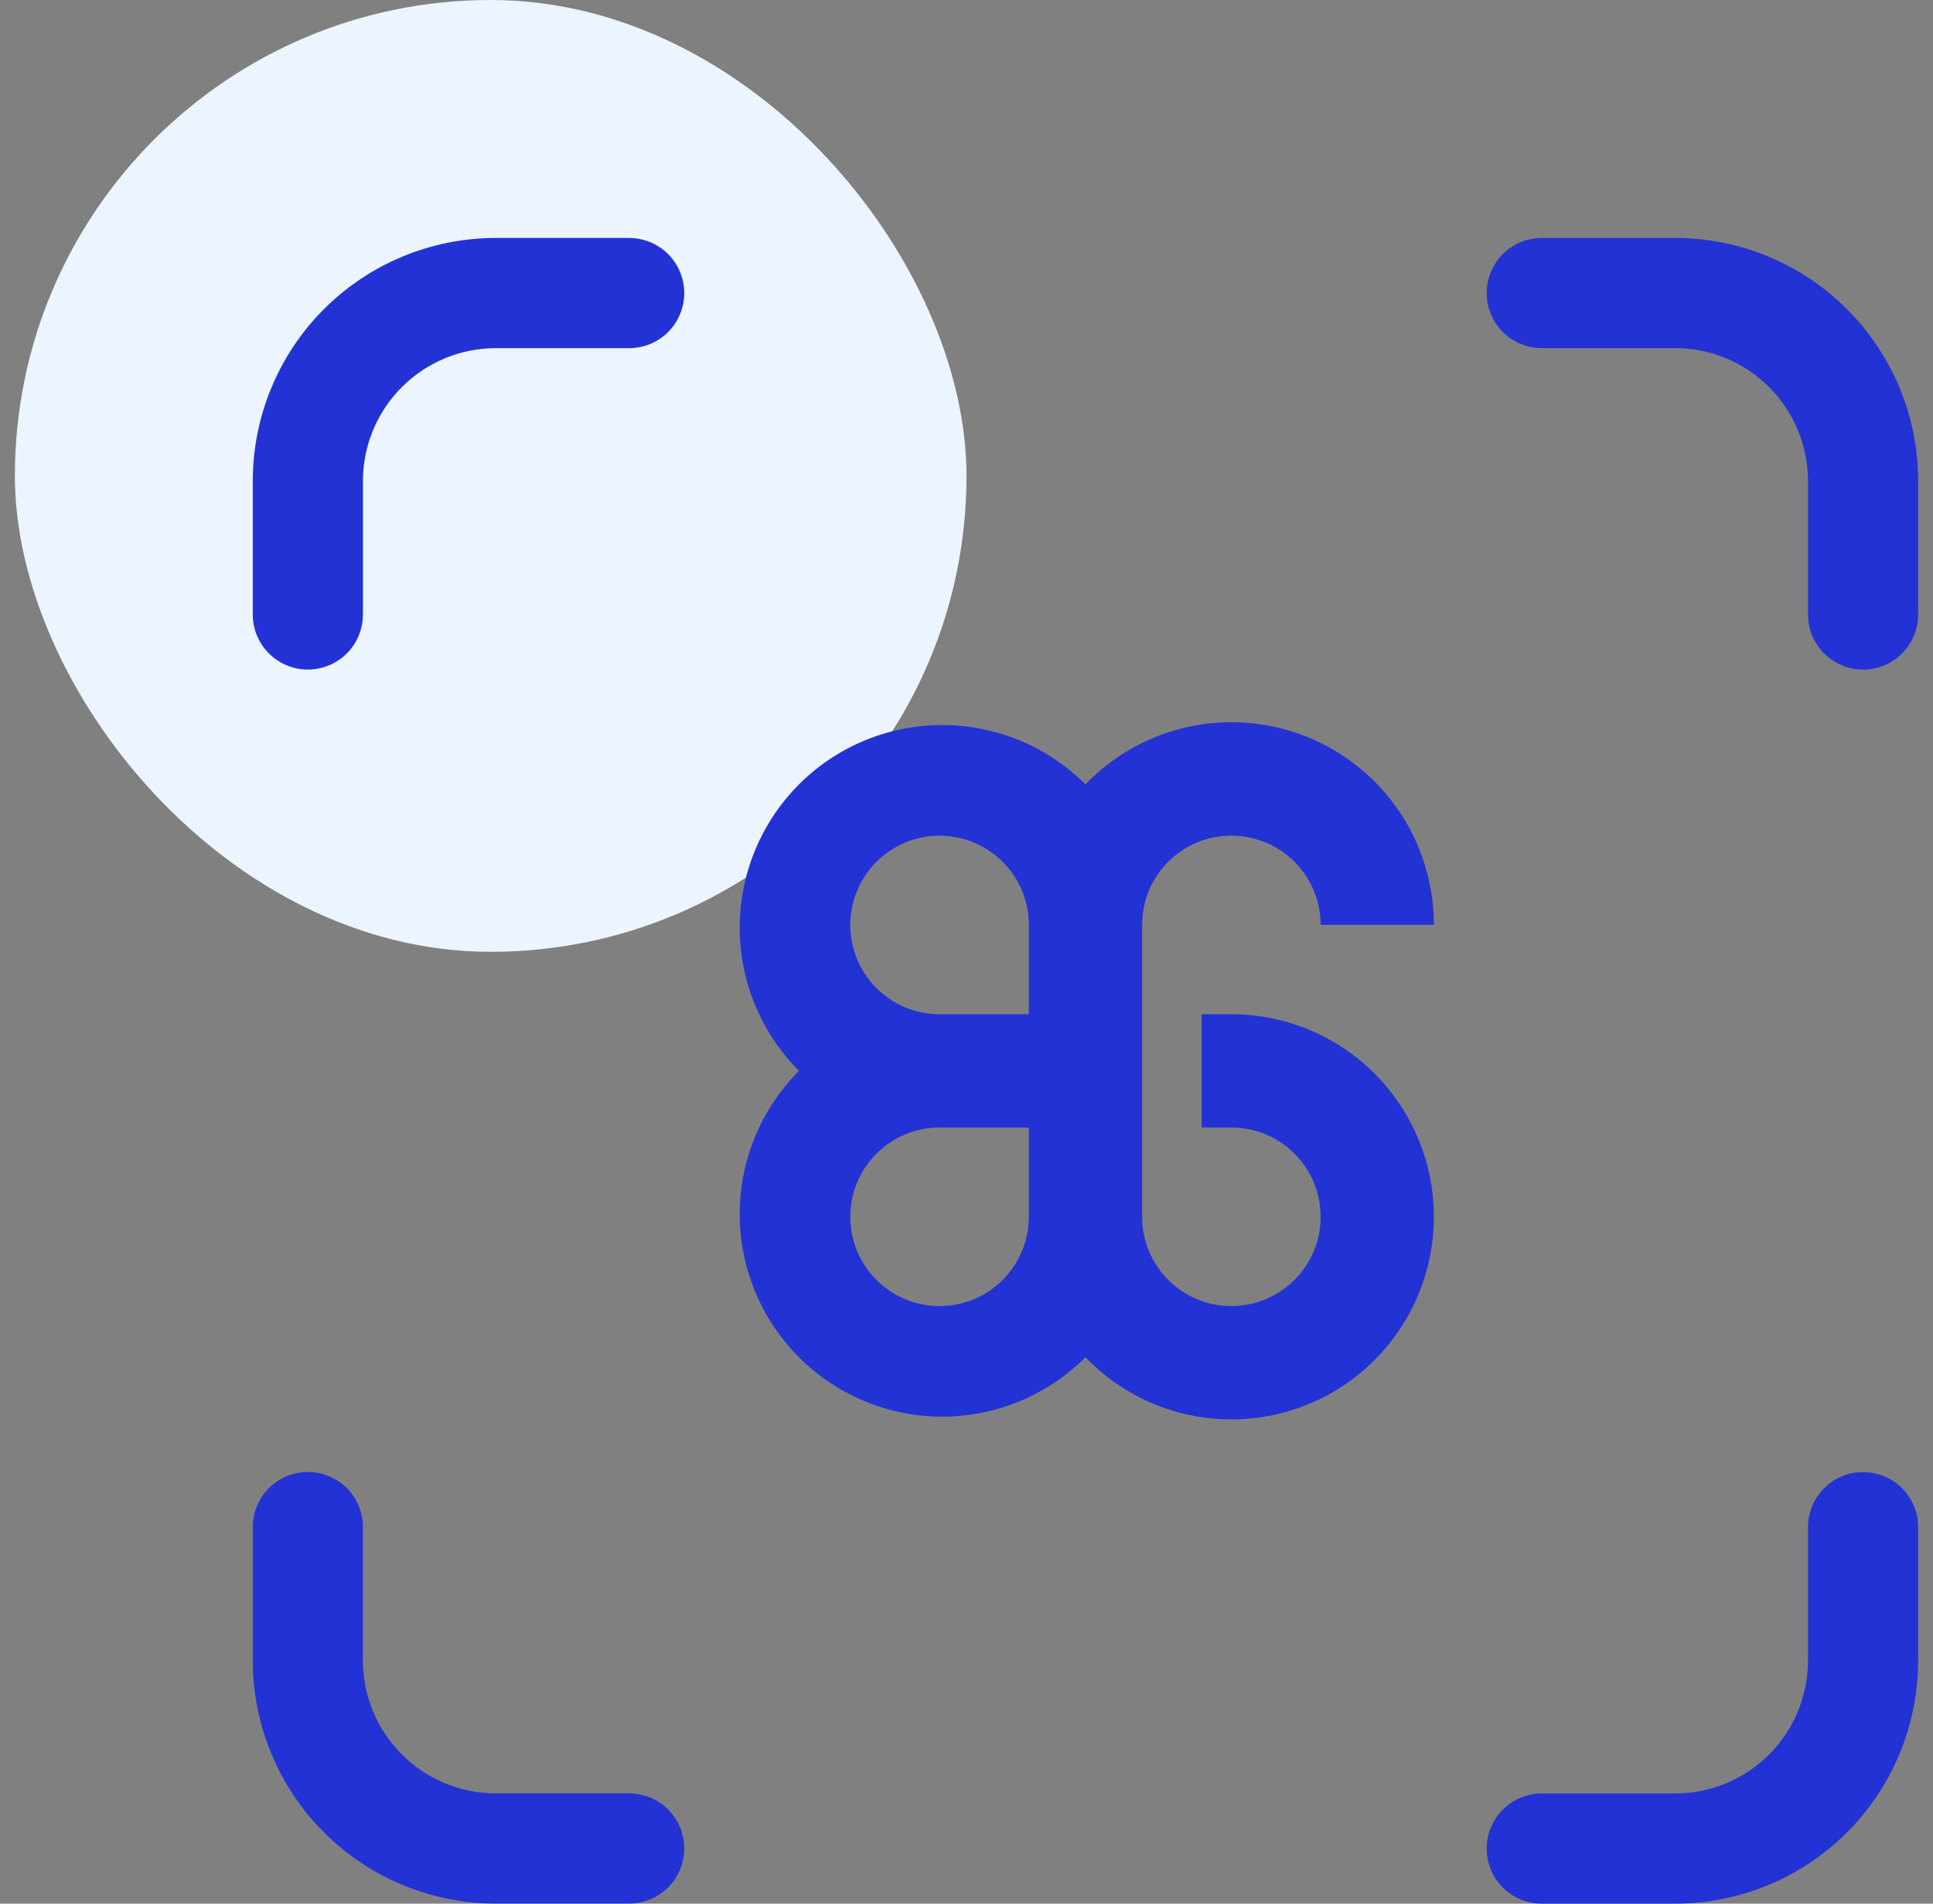
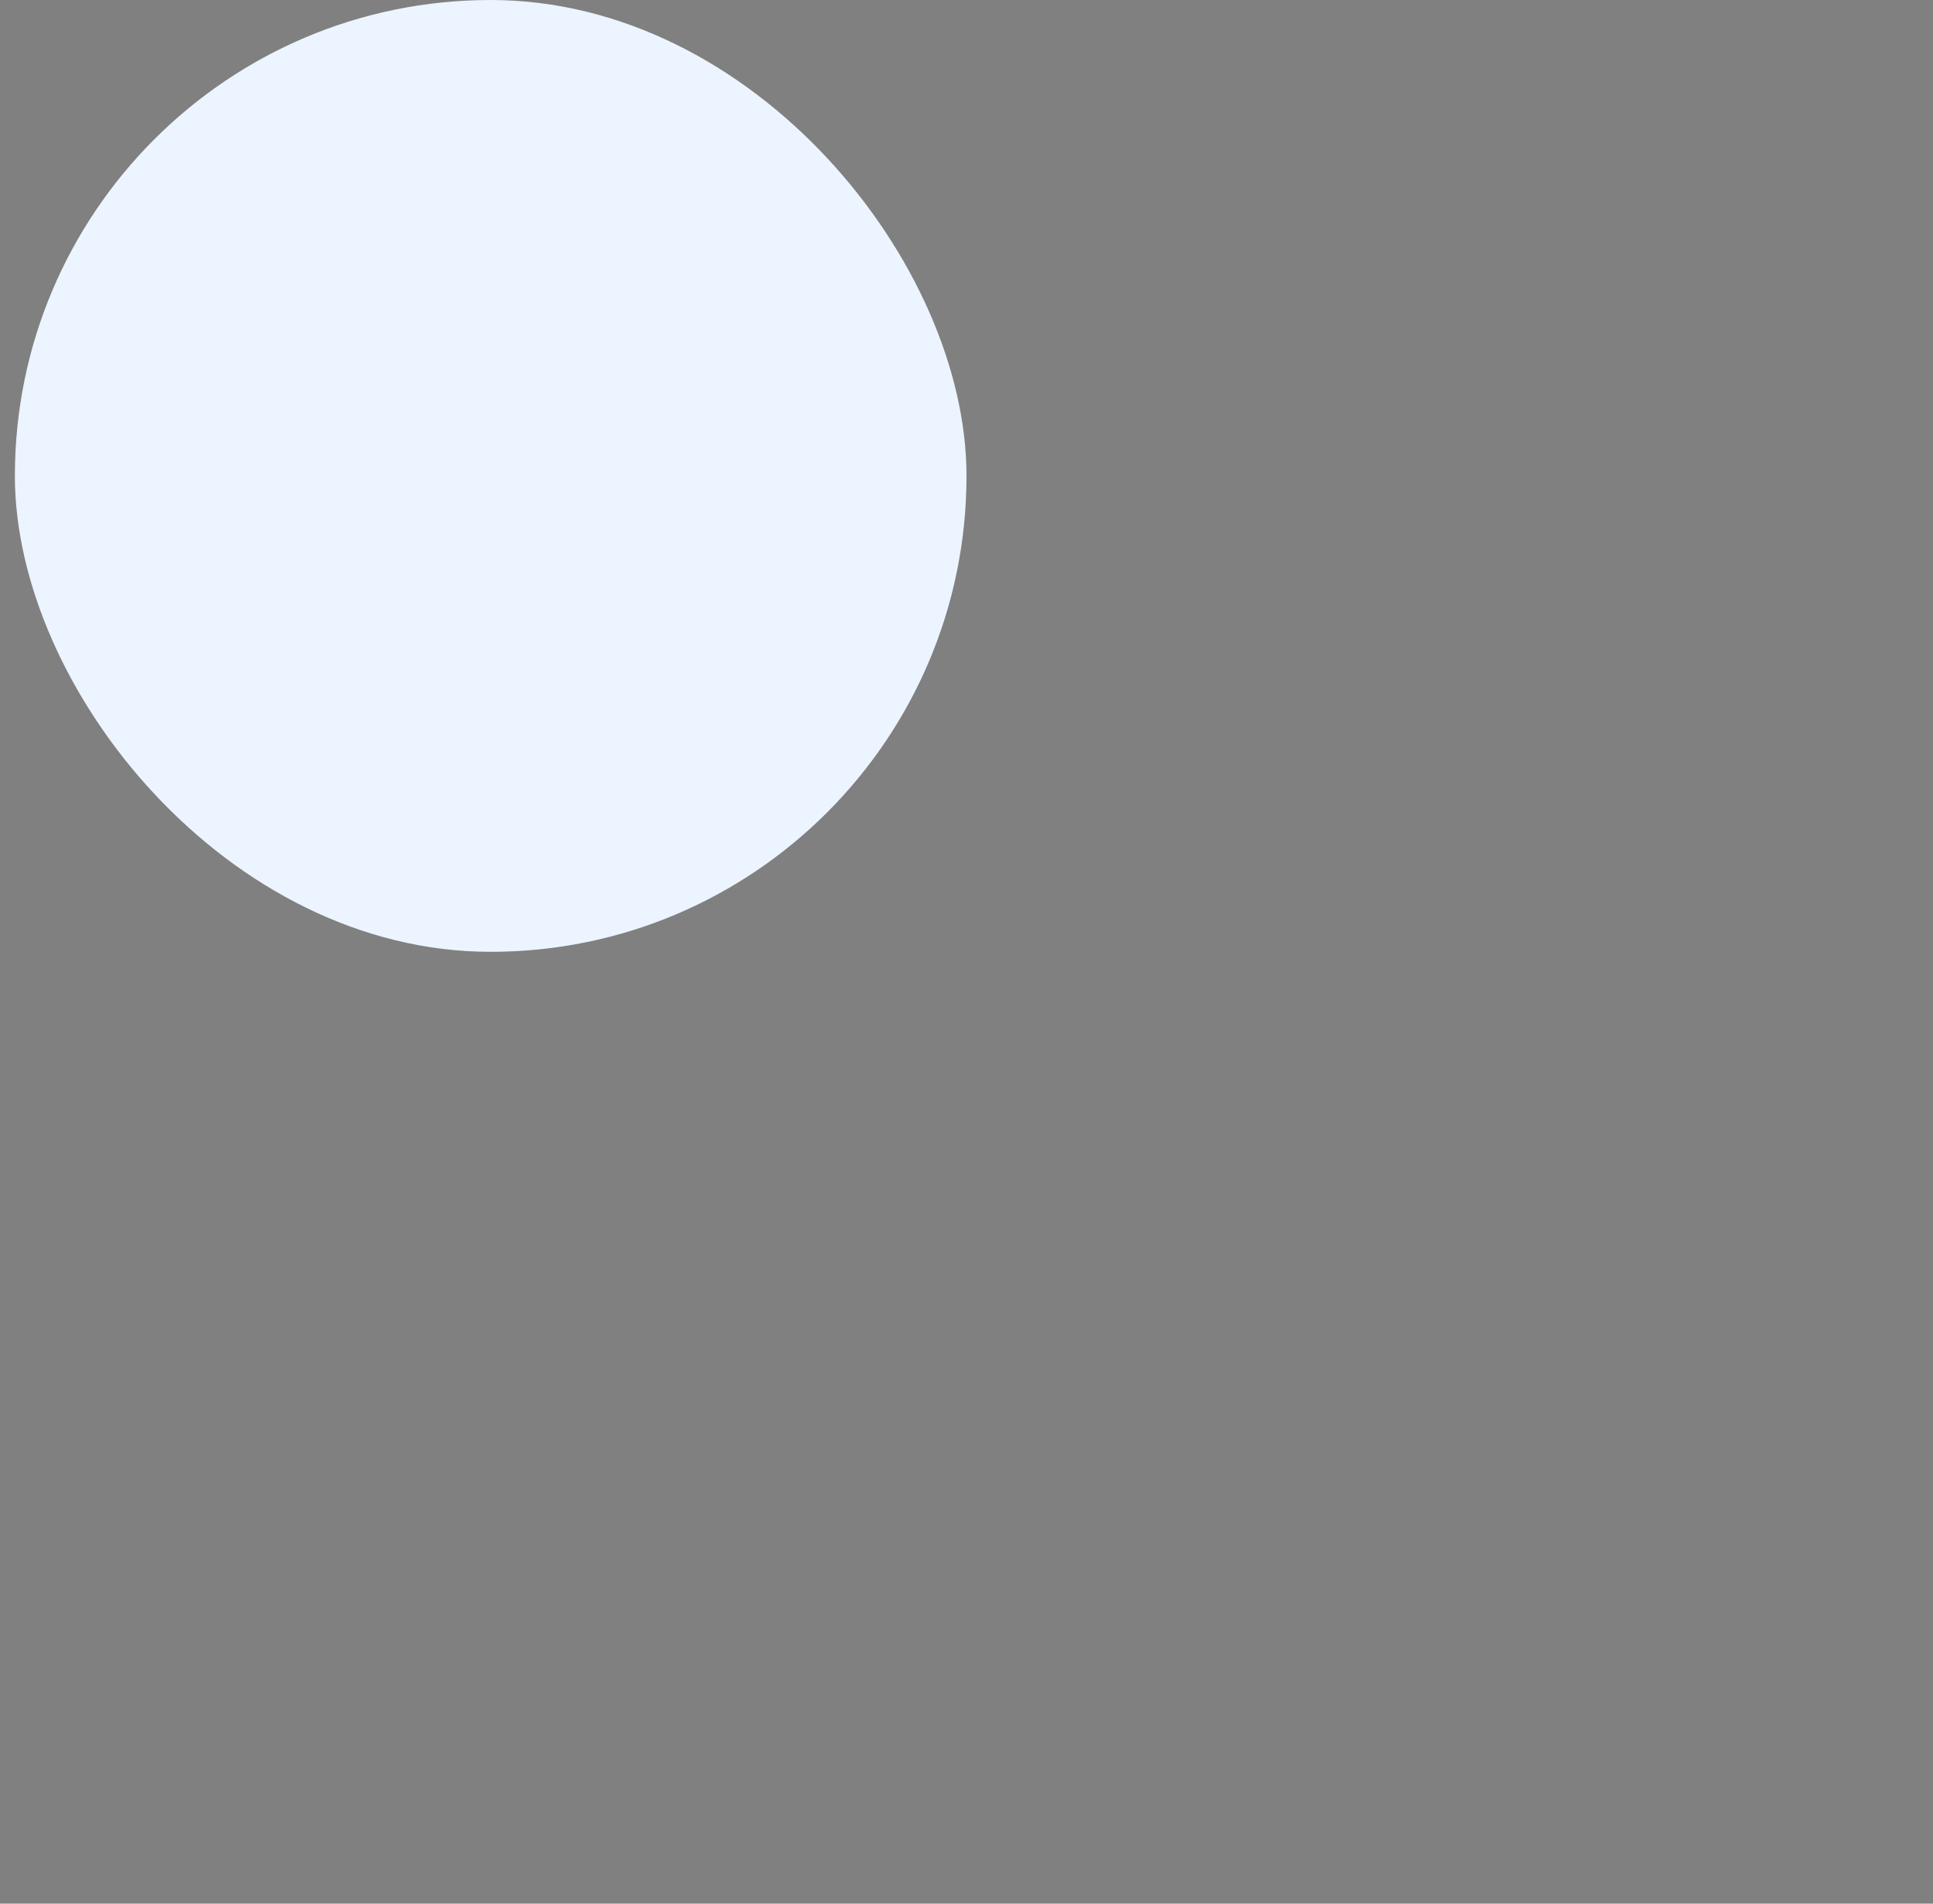
<svg xmlns="http://www.w3.org/2000/svg" width="65" height="64" viewBox="0 0 65 64" fill="none">
  <rect x="0" y="0" width="65" height="64" fill="#808080" stroke="none" />
  <rect x="0.5" width="32" height="32" rx="16" fill="#ECF4FF" />
-   <path d="M51.844 8H56.328C57.402 8 58.465 8.211 59.456 8.622C60.448 9.033 61.349 9.635 62.108 10.394C62.867 11.153 63.469 12.054 63.88 13.046C64.29 14.038 64.501 15.101 64.501 16.174V20.659C64.501 21.15 64.306 21.621 63.959 21.968C63.611 22.315 63.14 22.511 62.649 22.511C62.158 22.511 61.687 22.315 61.339 21.968C60.992 21.621 60.797 21.15 60.797 20.659V16.174C60.797 14.989 60.326 13.852 59.488 13.013C58.65 12.175 57.513 11.704 56.327 11.704H51.844C51.353 11.704 50.882 11.509 50.534 11.162C50.187 10.814 49.992 10.343 49.992 9.852C49.992 9.361 50.187 8.89 50.534 8.542C50.882 8.195 51.353 8 51.844 8Z" fill="#2332D5" />
-   <path d="M21.157 8H16.673C15.599 8 14.537 8.211 13.545 8.622C12.553 9.032 11.652 9.634 10.893 10.393C10.134 11.152 9.532 12.053 9.122 13.045C8.711 14.037 8.5 15.099 8.5 16.173V20.659C8.5 21.15 8.695 21.621 9.042 21.968C9.39 22.315 9.861 22.511 10.352 22.511C10.843 22.511 11.314 22.315 11.662 21.968C12.009 21.621 12.204 21.15 12.204 20.659V16.174C12.204 14.989 12.675 13.852 13.513 13.014C14.351 12.176 15.488 11.705 16.673 11.705H21.157C21.648 11.705 22.119 11.51 22.467 11.163C22.814 10.816 23.009 10.345 23.009 9.853C23.009 9.362 22.814 8.891 22.467 8.544C22.119 8.196 21.648 8.001 21.157 8.001V8Z" fill="#2332D5" />
-   <path fill-rule="evenodd" clip-rule="evenodd" d="M41.407 28.093C42.203 28.093 42.966 28.409 43.529 28.972C44.092 29.535 44.408 30.298 44.408 31.094H48.216C48.217 29.736 47.812 28.408 47.053 27.282C46.293 26.156 45.214 25.282 43.954 24.774C42.694 24.266 41.311 24.147 39.983 24.431C38.654 24.716 37.441 25.391 36.5 26.37C35.223 25.093 33.49 24.376 31.684 24.376C29.878 24.376 28.146 25.093 26.869 26.37C25.592 27.647 24.874 29.38 24.874 31.186C24.874 32.992 25.592 34.724 26.869 36.001C25.592 37.278 24.874 39.01 24.874 40.816C24.874 42.623 25.592 44.355 26.869 45.632C28.146 46.909 29.878 47.627 31.684 47.627C33.49 47.627 35.223 46.909 36.5 45.632C37.05 46.202 37.694 46.673 38.405 47.023C39.325 47.475 40.336 47.713 41.361 47.72C42.386 47.726 43.4 47.502 44.326 47.062C45.252 46.622 46.067 45.979 46.71 45.18C47.353 44.382 47.807 43.449 48.039 42.45C48.271 41.451 48.275 40.413 48.05 39.413C47.824 38.413 47.376 37.476 46.739 36.673C46.101 35.87 45.29 35.222 44.367 34.776C43.444 34.33 42.432 34.099 41.407 34.098H40.407V37.906H41.407C42 37.906 42.581 38.082 43.074 38.412C43.568 38.742 43.953 39.211 44.18 39.759C44.407 40.308 44.467 40.911 44.351 41.493C44.235 42.076 43.949 42.611 43.529 43.03C43.109 43.45 42.575 43.736 41.992 43.852C41.41 43.968 40.806 43.908 40.258 43.681C39.709 43.454 39.241 43.069 38.911 42.575C38.581 42.082 38.405 41.502 38.405 40.908V31.097C38.405 30.702 38.482 30.312 38.633 29.947C38.783 29.583 39.004 29.251 39.283 28.972C39.562 28.693 39.893 28.472 40.257 28.321C40.622 28.17 41.012 28.093 41.407 28.093ZM34.596 40.908C34.596 41.502 34.42 42.082 34.09 42.575C33.76 43.069 33.291 43.454 32.743 43.681C32.194 43.908 31.591 43.968 31.009 43.852C30.426 43.736 29.892 43.45 29.472 43.03C29.052 42.611 28.766 42.076 28.65 41.493C28.535 40.911 28.594 40.308 28.821 39.759C29.048 39.211 29.433 38.742 29.927 38.412C30.42 38.082 31.001 37.906 31.594 37.906H34.596V40.908ZM34.596 34.098H31.594C31.001 34.098 30.42 33.922 29.927 33.593C29.433 33.263 29.048 32.794 28.821 32.245C28.594 31.697 28.535 31.093 28.65 30.511C28.766 29.929 29.052 29.394 29.472 28.974C29.892 28.555 30.426 28.269 31.009 28.153C31.591 28.037 32.194 28.096 32.743 28.324C33.291 28.551 33.76 28.936 34.09 29.429C34.42 29.923 34.596 30.503 34.596 31.097V34.098Z" fill="#2332D5" />
-   <path d="M16.673 60.293H21.157C21.648 60.293 22.119 60.488 22.467 60.835C22.814 61.183 23.009 61.654 23.009 62.145C23.009 62.636 22.814 63.107 22.467 63.455C22.119 63.802 21.648 63.997 21.157 63.997H16.673C14.505 63.997 12.426 63.136 10.894 61.603C9.361 60.071 8.5 57.992 8.5 55.825V51.34C8.5 50.849 8.695 50.378 9.042 50.03C9.39 49.683 9.861 49.488 10.352 49.488C10.843 49.488 11.314 49.683 11.662 50.03C12.009 50.378 12.204 50.849 12.204 51.34V55.825C12.204 57.01 12.675 58.146 13.513 58.984C14.351 59.822 15.488 60.293 16.673 60.293Z" fill="#2332D5" />
-   <path d="M62.649 49.491C62.158 49.491 61.687 49.686 61.339 50.033C60.992 50.38 60.797 50.852 60.797 51.343V55.827C60.797 57.012 60.326 58.149 59.488 58.987C58.65 59.825 57.514 60.296 56.328 60.296H51.844C51.353 60.296 50.882 60.491 50.534 60.838C50.187 61.186 49.992 61.657 49.992 62.148C49.992 62.639 50.187 63.11 50.534 63.458C50.882 63.805 51.353 64 51.844 64H56.327C58.495 64 60.574 63.139 62.107 61.606C63.64 60.073 64.501 57.994 64.501 55.826V51.343C64.501 50.852 64.306 50.38 63.959 50.033C63.611 49.686 63.14 49.491 62.649 49.491Z" fill="#2332D5" />
</svg>